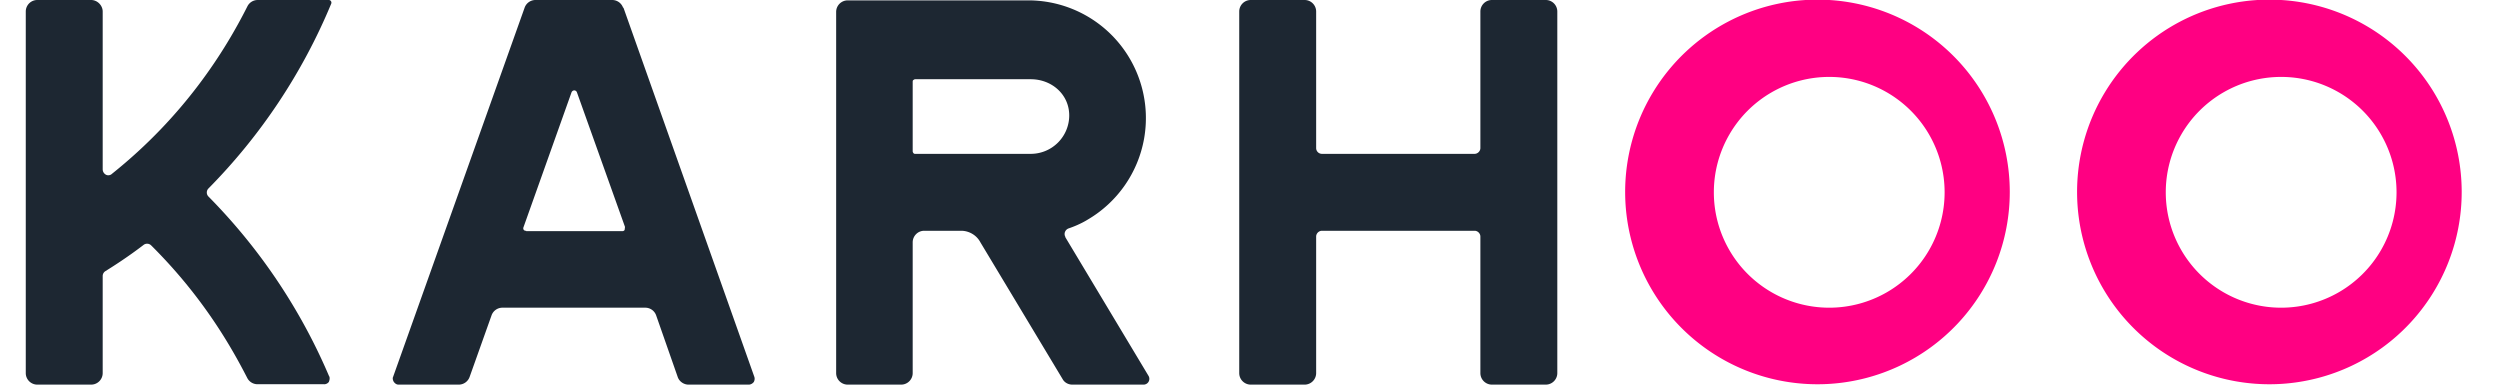
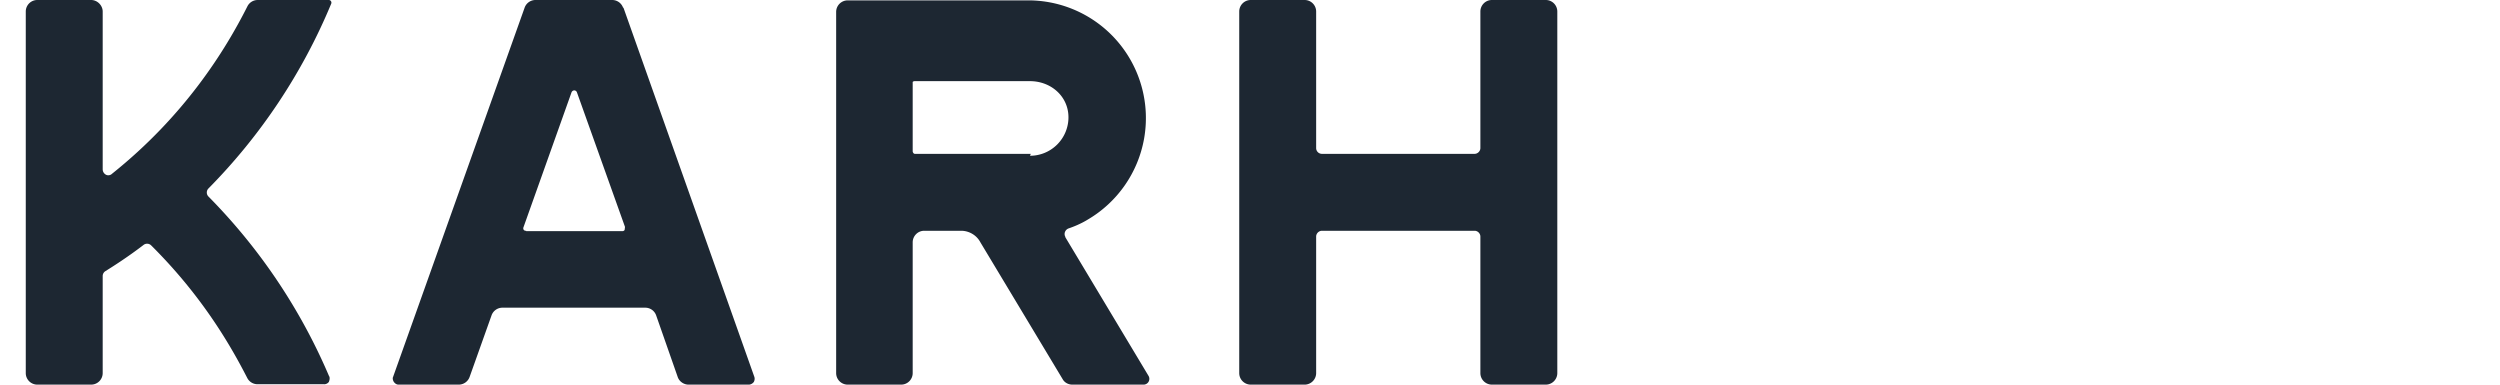
<svg xmlns="http://www.w3.org/2000/svg" width="65" height="10" fill="none">
-   <path d="M59.31 0a5 5 0 10.02 9.98A5 5 0 0059.31 0zm0 2a3 3 0 010 6 3 3 0 010-6zM47.56 0a5 5 0 10.02 9.98A5 5 0 0047.56 0zm0 2a3 3 0 010 6 3 3 0 010-6z" fill="#FF0082" />
-   <path d="M38.79 0a.3.3 0 00-.3.3v3.55c0 .08-.07.15-.15.15h-3.97a.15.15 0 01-.15-.15V.3a.3.3 0 00-.3-.3h-1.4a.3.3 0 00-.3.3v9.4a.3.3 0 00.3.3h1.4a.3.3 0 00.3-.3V6.15c0-.08.07-.15.15-.15h3.97c.08 0 .15.07.15.15V9.7a.3.3 0 00.3.3h1.4a.3.3 0 00.3-.3V.3a.3.3 0 00-.3-.3h-1.4zM26.8 4h-3c-.02 0-.04 0-.05-.02a.07.07 0 01-.02-.05v-1.8c0-.02 0-.04.02-.05a.07.07 0 01.05-.02h3c.55 0 1 .4 1 .94a1 1 0 01-1 1zm.9 2.16a.15.15 0 01-.01-.13.16.16 0 01.09-.09c.3-.1.5-.23.5-.23a3.06 3.06 0 00-1.5-5.7h-4.74a.3.3 0 00-.3.3V9.7a.3.3 0 00.3.3h1.4a.3.3 0 00.29-.3V6.3c0-.16.13-.3.3-.3h.96c.2 0 .4.11.5.3l2.14 3.56c.05.09.15.14.25.14h1.85a.15.15 0 00.13-.23l-2.16-3.6zM13.68 6a.07.07 0 01-.06-.02.07.07 0 01-.01-.07l1.25-3.51a.08.08 0 01.07-.05c.03 0 .06.02.07.05l1.25 3.5-.01.08a.07.07 0 01-.06.03h-2.5zM16.2.2a.3.3 0 00-.28-.2h-2a.3.3 0 00-.28.2l-3.42 9.6c-.02.04 0 .1.02.13.03.04.07.07.12.07h1.57a.3.3 0 00.28-.2l.57-1.6a.3.3 0 01.28-.2h3.71a.3.3 0 01.29.2l.56 1.6c.04.12.16.2.28.2h1.57c.05 0 .1-.03.13-.07.02-.04.03-.09.01-.14L16.21.2zM8.56 9.78c.02.05.01.1-.01.15a.15.15 0 01-.13.06H6.7a.3.3 0 01-.27-.16c-.4-.78-1.14-2.1-2.5-3.45a.15.15 0 00-.2-.01c-.43.33-.83.58-.99.68a.15.15 0 00-.07.13V9.7a.3.3 0 01-.3.3H.97a.3.3 0 01-.3-.3V.3a.3.3 0 01.3-.3h1.4c.16 0 .3.14.3.3v4.1c0 .06.03.11.08.14.05.03.12.02.16-.02C4.8 3.01 5.85 1.32 6.43.17A.3.3 0 016.7 0h1.84a.07.07 0 01.07.1A15.04 15.04 0 015.42 4.9a.15.15 0 000 .21 15.02 15.02 0 013.14 4.68z" fill="#1D2732" />
+   <path d="M38.79 0a.3.3 0 00-.3.3v3.55c0 .08-.07.15-.15.15h-3.97a.15.15 0 01-.15-.15V.3a.3.3 0 00-.3-.3h-1.4a.3.3 0 00-.3.3v9.4a.3.3 0 00.3.3h1.4a.3.3 0 00.3-.3V6.15c0-.08.07-.15.15-.15h3.97c.08 0 .15.07.15.15V9.7a.3.3 0 00.3.3h1.4a.3.3 0 00.3-.3V.3a.3.3 0 00-.3-.3h-1.4zM26.8 4h-3c-.02 0-.04 0-.05-.02a.07.07 0 01-.02-.05v-1.8a.07.07 0 01.05-.02h3c.55 0 1 .4 1 .94a1 1 0 01-1 1zm.9 2.16a.15.15 0 01-.01-.13.16.16 0 01.09-.09c.3-.1.5-.23.5-.23a3.06 3.06 0 00-1.5-5.7h-4.74a.3.3 0 00-.3.3V9.7a.3.3 0 00.3.3h1.4a.3.3 0 00.29-.3V6.3c0-.16.13-.3.3-.3h.96c.2 0 .4.11.5.3l2.14 3.56c.05.09.15.14.25.14h1.85a.15.15 0 00.13-.23l-2.16-3.6zM13.68 6a.07.07 0 01-.06-.02.07.07 0 01-.01-.07l1.25-3.51a.08.08 0 01.07-.05c.03 0 .06.02.07.05l1.25 3.5-.01.08a.07.07 0 01-.06.03h-2.5zM16.2.2a.3.3 0 00-.28-.2h-2a.3.3 0 00-.28.2l-3.42 9.6c-.02.04 0 .1.02.13.03.04.07.07.12.07h1.57a.3.3 0 00.28-.2l.57-1.6a.3.3 0 01.28-.2h3.71a.3.3 0 01.29.2l.56 1.6c.04.12.16.2.28.2h1.57c.05 0 .1-.03.13-.07.02-.04.03-.09.01-.14L16.21.2zM8.56 9.78c.02.05.01.1-.01.15a.15.15 0 01-.13.06H6.7a.3.3 0 01-.27-.16c-.4-.78-1.14-2.1-2.5-3.45a.15.15 0 00-.2-.01c-.43.33-.83.58-.99.68a.15.15 0 00-.07.13V9.7a.3.3 0 01-.3.3H.97a.3.3 0 01-.3-.3V.3a.3.3 0 01.3-.3h1.4c.16 0 .3.14.3.3v4.1c0 .06.03.11.08.14.05.03.12.02.16-.02C4.8 3.01 5.85 1.32 6.43.17A.3.3 0 016.7 0h1.84a.07.07 0 01.07.1A15.04 15.04 0 015.42 4.9a.15.15 0 000 .21 15.02 15.02 0 013.14 4.68z" fill="#1D2732" />
</svg>